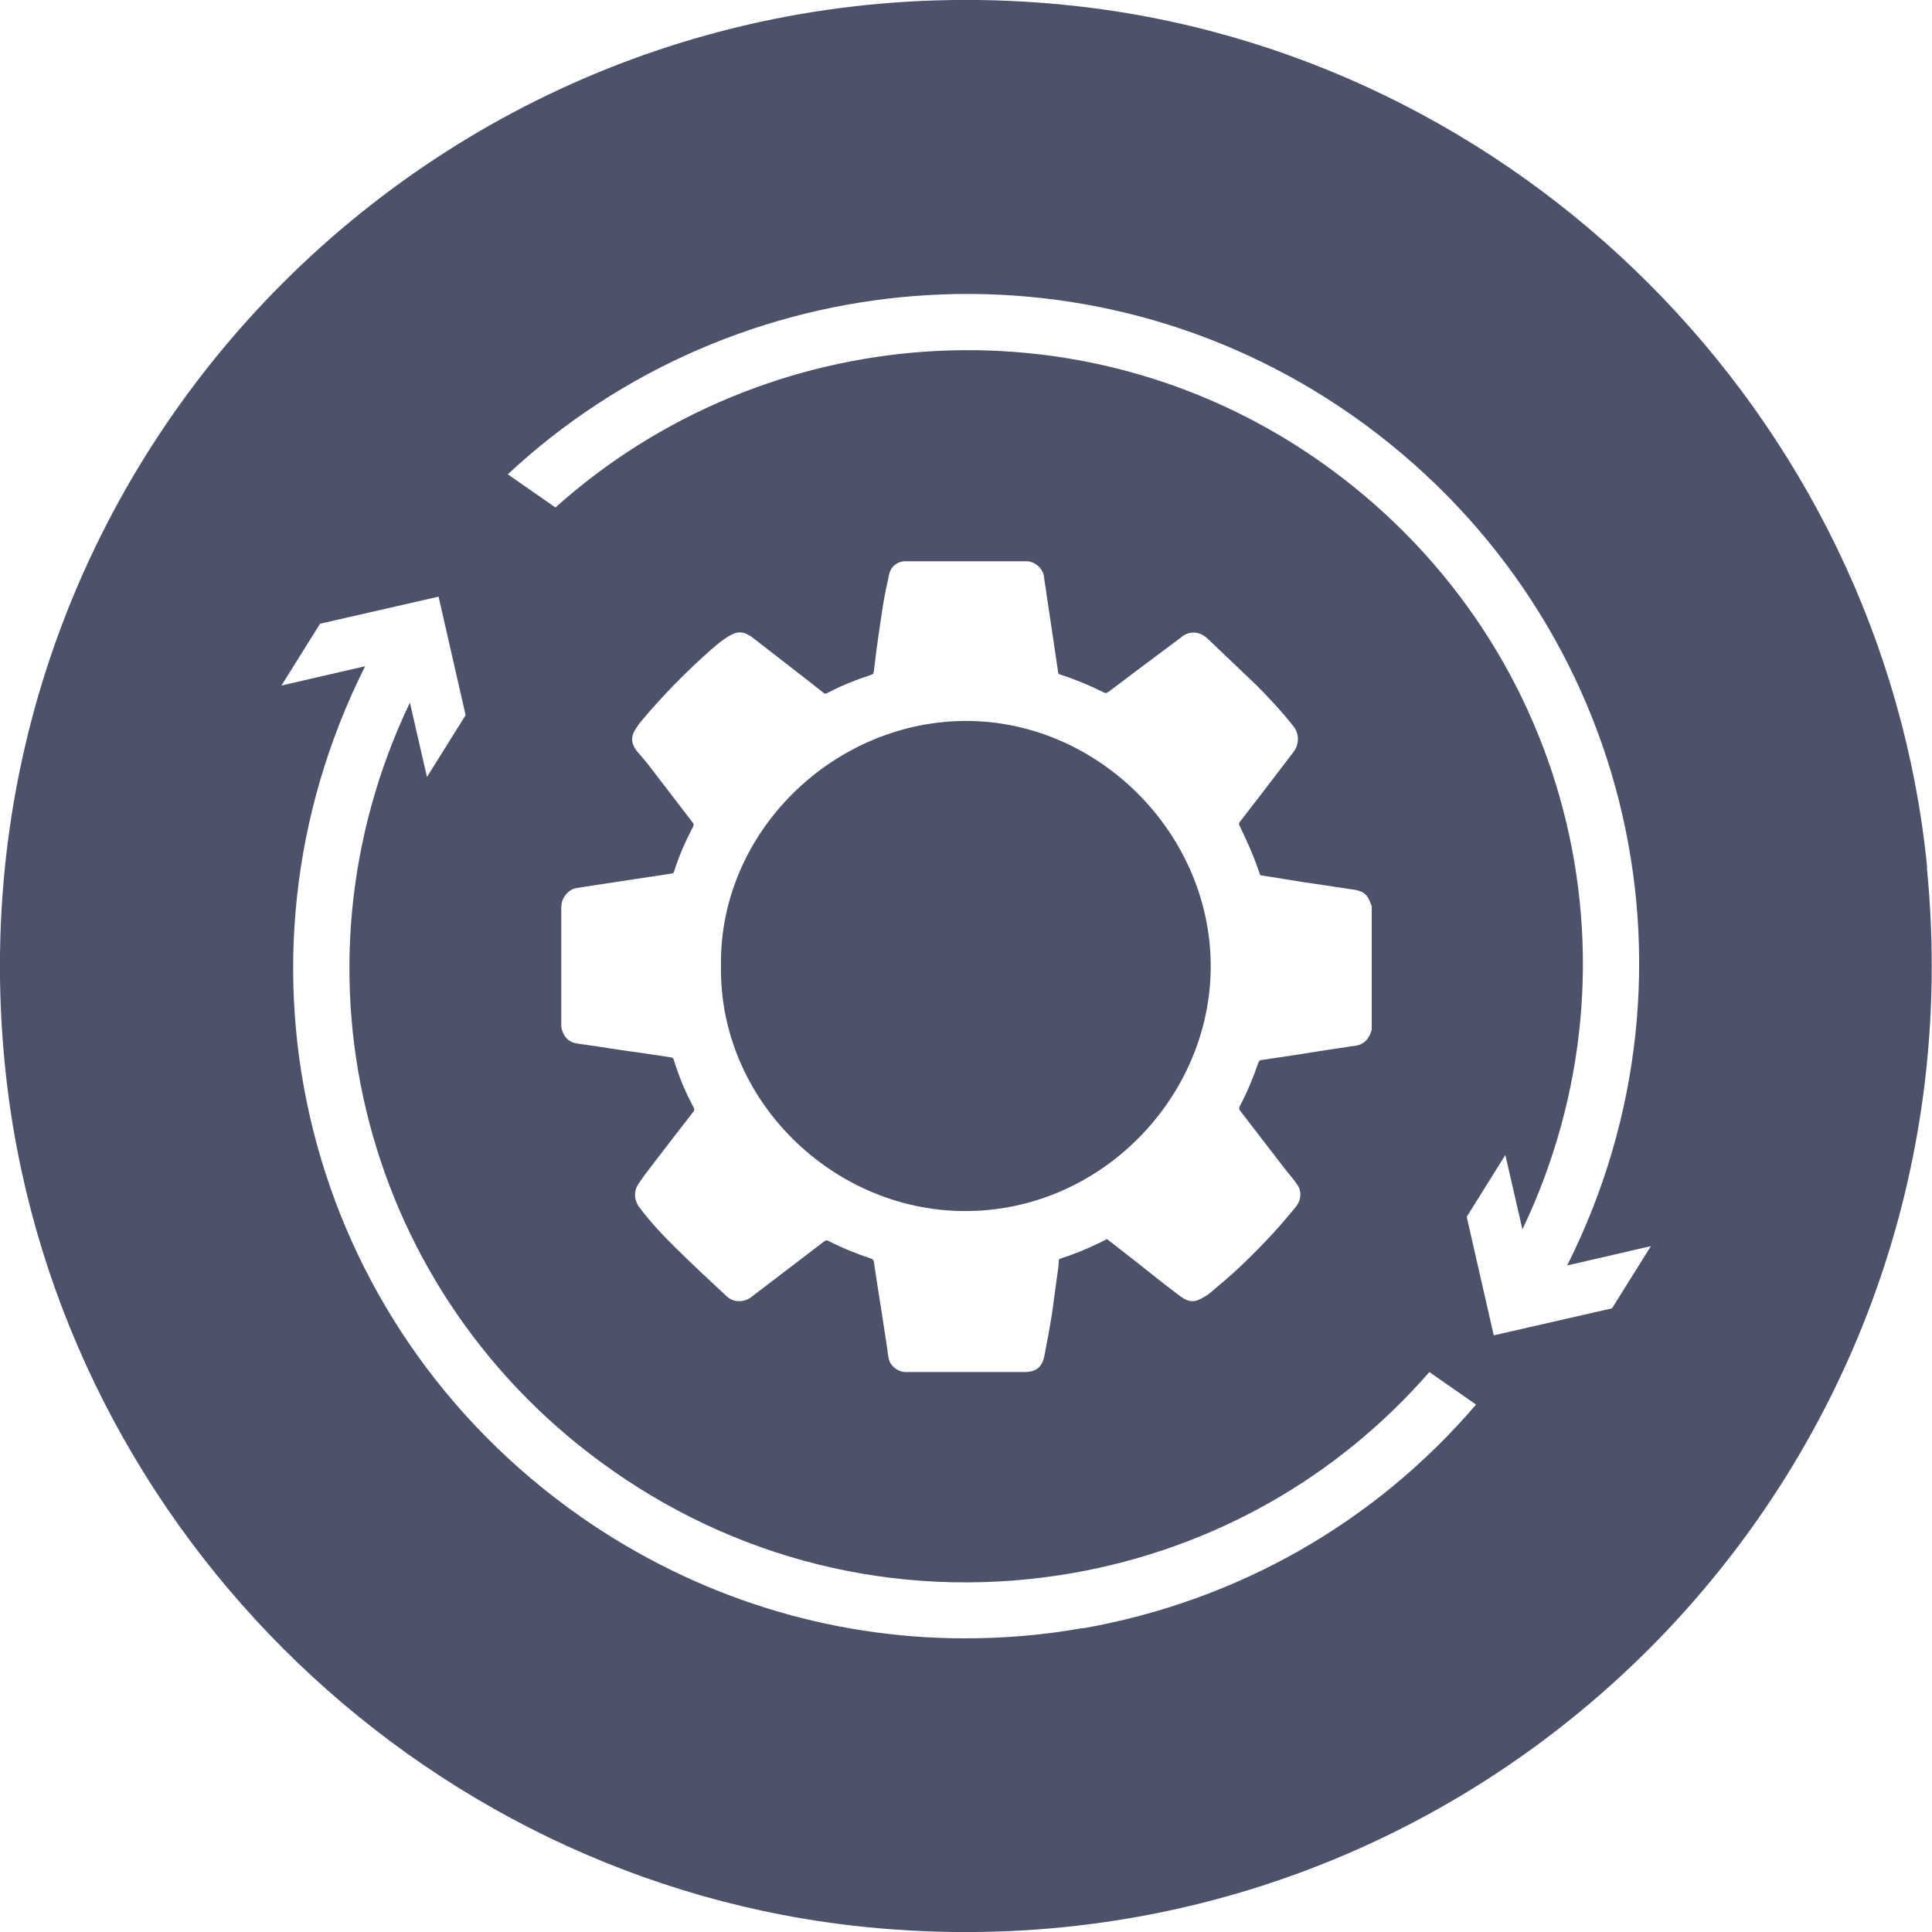
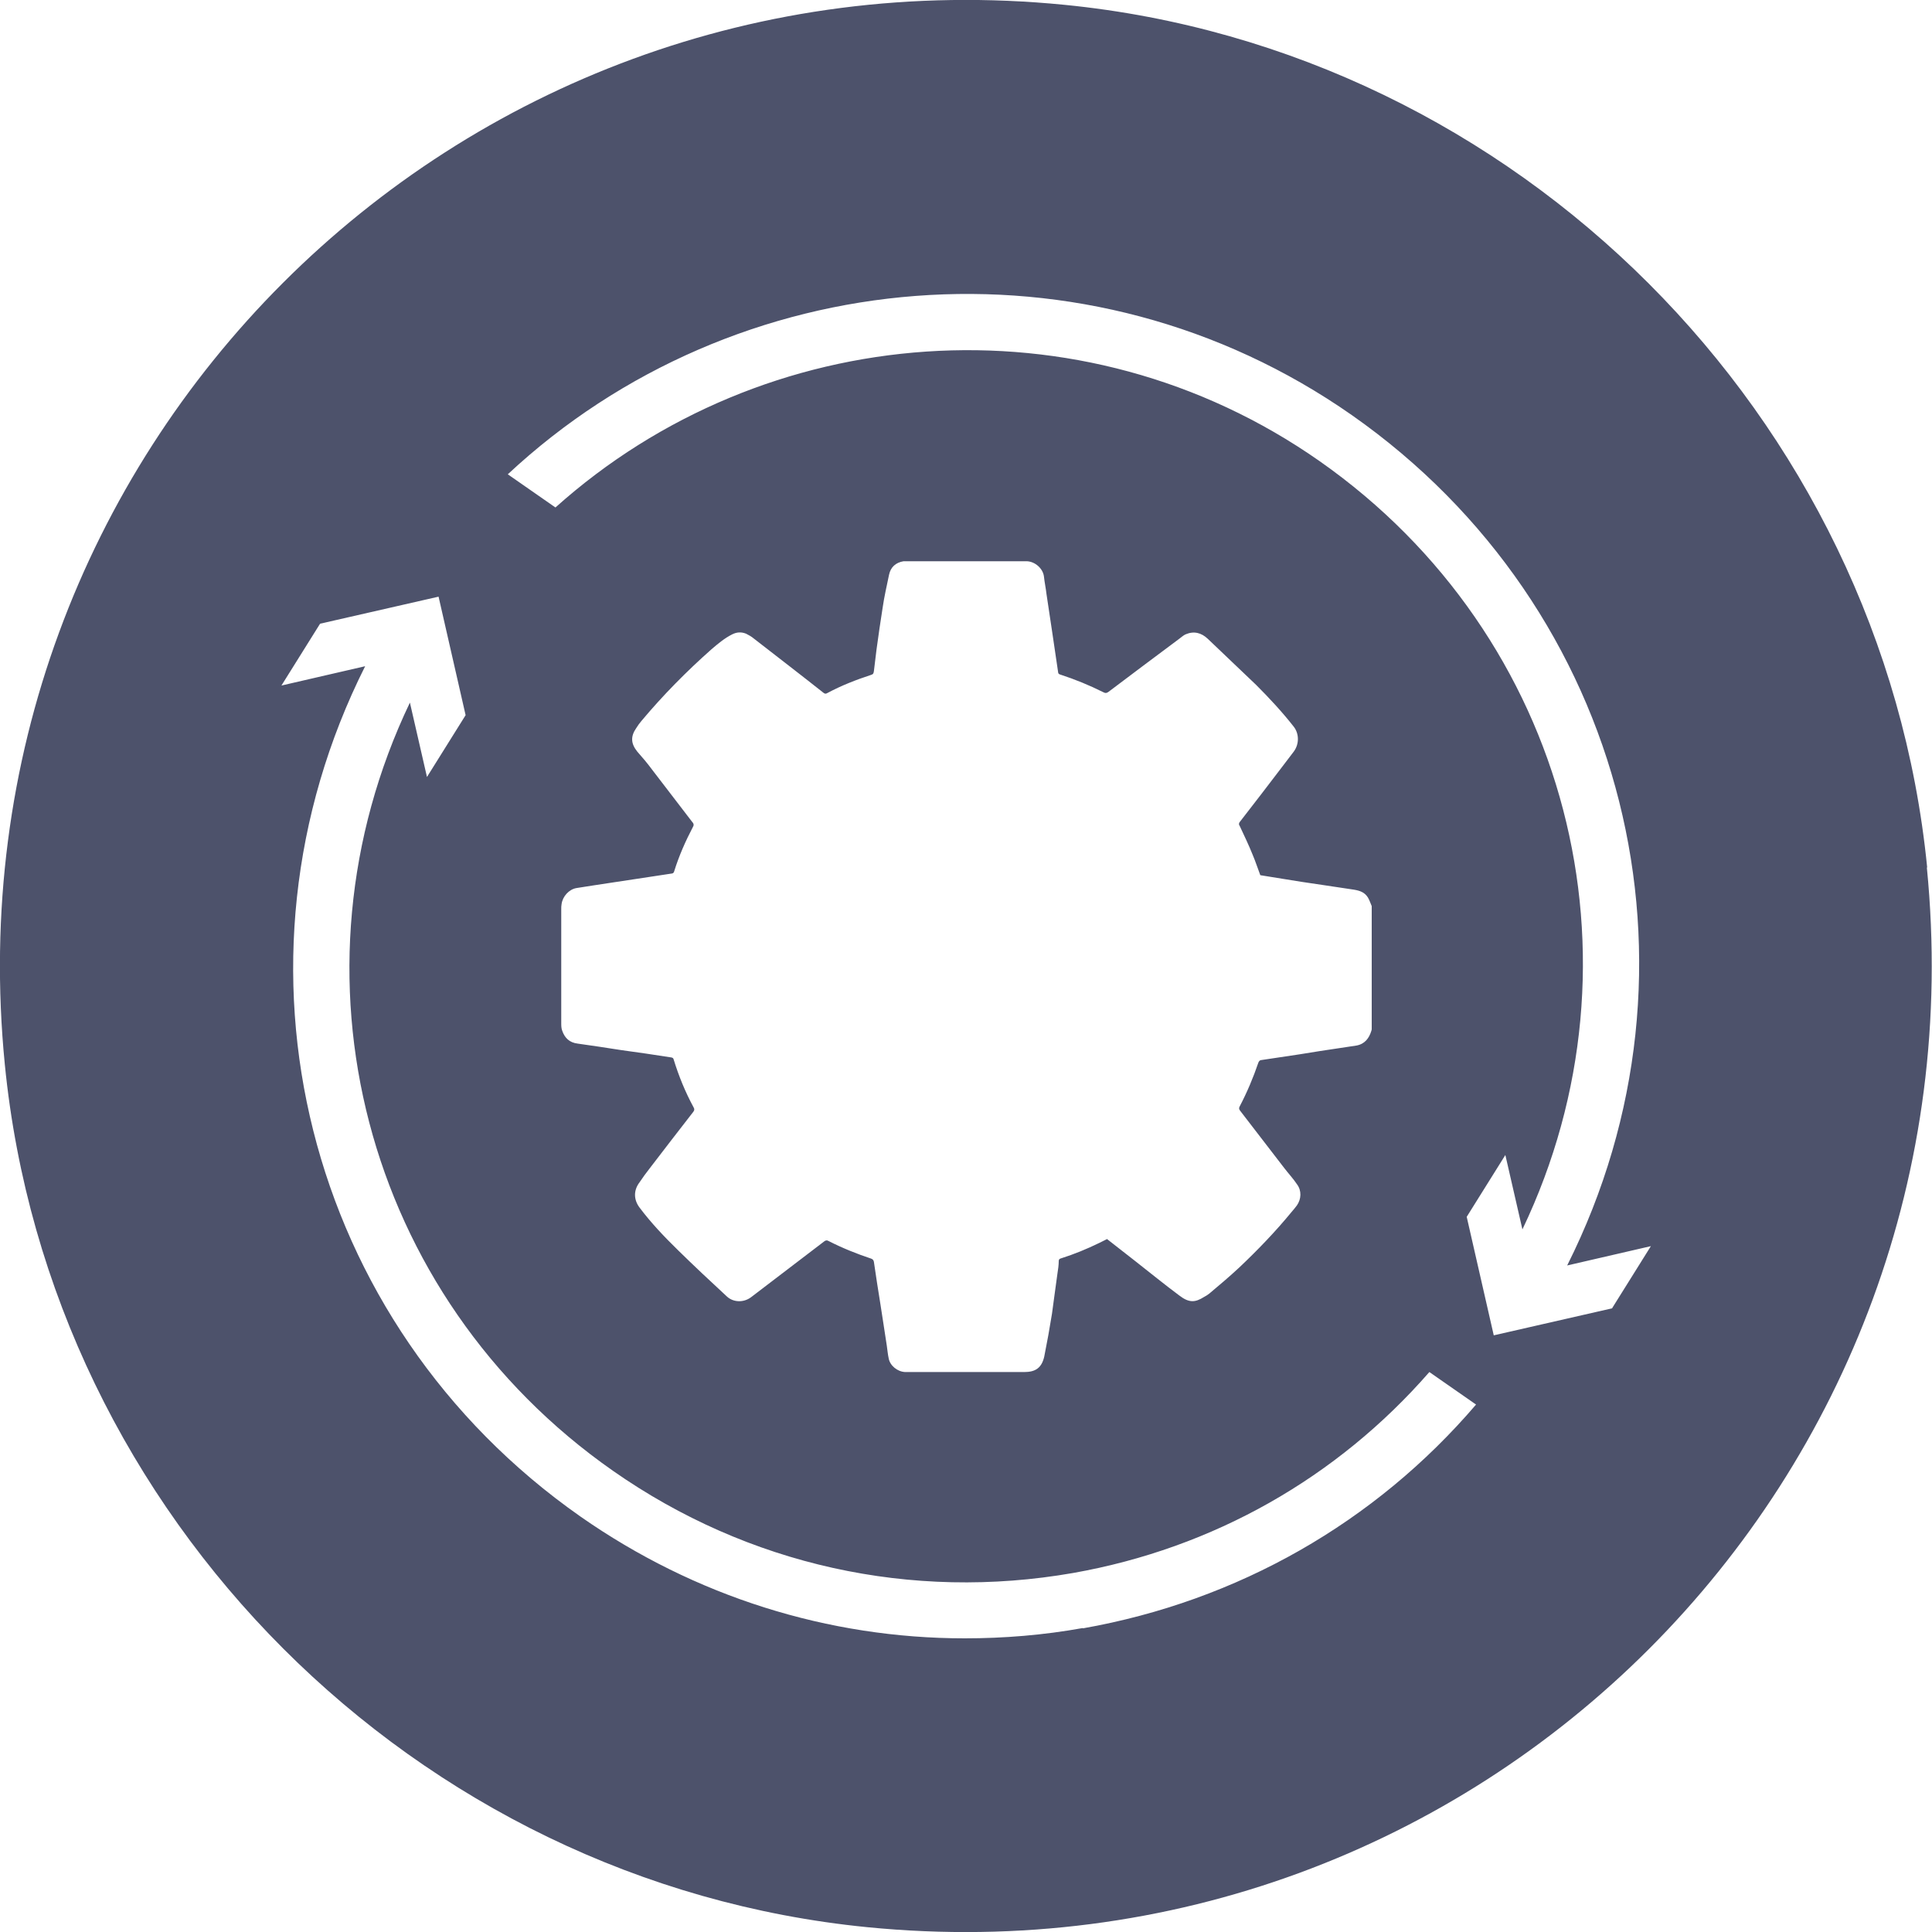
<svg xmlns="http://www.w3.org/2000/svg" id="Layer_2" viewBox="0 0 60 60">
  <defs>
    <style>.cls-1{fill:#4d526b;}</style>
  </defs>
-   <path class="cls-1" d="M29.93,37.61c4.24,.03,7.67-3.53,7.67-7.6,0-4.12-3.47-7.59-7.54-7.62-4.13-.03-7.73,3.42-7.67,7.61-.06,4.17,3.47,7.59,7.54,7.61Z" />
  <path class="cls-1" d="M59.85,26.94C58.46,12.9,47.1,1.54,33.06,.15,14.09-1.73-1.73,14.09,.15,33.06c1.39,14.04,12.74,25.4,26.78,26.79,18.98,1.88,34.79-13.94,32.91-32.91Zm-26.22,23.62c-1.22,.22-2.45,.32-3.67,.32-4.24,0-8.38-1.3-11.93-3.78-8.58-6.01-11.33-17.17-6.69-26.41l-2.6,.6,1.2-1.92,3.68-.84,.84,3.68-1.2,1.92-.53-2.31c-4.01,8.39-1.46,18.43,6.31,23.86,4.19,2.93,9.26,4.05,14.29,3.17,4.35-.77,8.2-2.96,11.06-6.24l1.45,1.01c-3.13,3.66-7.4,6.1-12.21,6.95Zm-12.13-25.03c-.42-.54-.83-1.09-1.25-1.63-.14-.19-.3-.38-.46-.56-.2-.25-.21-.47-.03-.73,.05-.08,.1-.15,.16-.22,.67-.8,1.4-1.54,2.18-2.23,.2-.17,.4-.34,.64-.46,.14-.07,.28-.08,.43-.02,.08,.04,.17,.09,.24,.15,.72,.56,1.45,1.12,2.17,1.69,.04,.03,.07,.03,.12,0,.43-.23,.89-.41,1.35-.56,.07-.02,.08-.05,.09-.12,.03-.22,.05-.44,.08-.66,.06-.43,.12-.87,.19-1.3,.05-.35,.13-.69,.2-1.03,.05-.24,.21-.38,.45-.42,.07,0,.13,0,.2,0h3.63c.26,.01,.5,.23,.53,.47,.02,.19,.06,.37,.08,.55l.18,1.2c.06,.4,.12,.81,.18,1.22,0,.05,.03,.07,.07,.08,.46,.15,.9,.33,1.34,.55,.06,.03,.09,.03,.15-.01,.73-.55,1.46-1.1,2.2-1.65,.07-.05,.13-.11,.2-.14,.26-.11,.49-.05,.69,.14,.5,.48,1,.95,1.5,1.43,.41,.41,.81,.84,1.17,1.3,.17,.22,.17,.54,0,.77-.12,.15-.23,.31-.35,.46-.44,.58-.88,1.15-1.33,1.73-.03,.04-.03,.08,0,.12,.14,.3,.28,.59,.4,.89,.09,.21,.16,.43,.24,.64,.23,.04,.45,.07,.68,.11,.41,.07,.82,.13,1.23,.19,.33,.05,.67,.1,1,.15,.18,.03,.33,.08,.43,.24,.05,.08,.08,.18,.12,.27v3.83s-.01,.03-.01,.04c-.07,.23-.2,.41-.46,.46-.18,.03-.35,.05-.53,.08-.4,.06-.81,.12-1.22,.19-.4,.06-.8,.12-1.2,.18-.05,0-.08,.03-.1,.08-.16,.47-.35,.92-.58,1.36-.03,.05-.02,.09,.01,.13,.46,.59,.91,1.19,1.37,1.78,.13,.17,.28,.33,.4,.51,.15,.2,.13,.46,0,.65-.05,.07-.11,.14-.17,.21-.5,.61-1.05,1.18-1.62,1.72-.3,.28-.62,.55-.93,.81-.05,.04-.11,.08-.17,.11-.27,.17-.46,.19-.77-.05-.47-.35-.91-.71-1.37-1.07-.29-.23-.58-.45-.87-.68-.08,.04-.16,.08-.24,.12-.39,.19-.78,.35-1.19,.48-.04,.01-.07,.03-.07,.08,0,.13-.02,.26-.04,.39-.06,.41-.11,.83-.17,1.25-.07,.44-.15,.88-.24,1.33-.08,.35-.27,.48-.62,.48h-3.58s-.08,0-.12,0c-.24-.01-.47-.2-.51-.42-.03-.13-.04-.27-.06-.4-.07-.44-.13-.87-.2-1.3-.07-.44-.14-.87-.2-1.3-.01-.05-.03-.08-.08-.1-.45-.15-.9-.33-1.33-.55-.05-.03-.09-.02-.13,.01-.76,.58-1.52,1.16-2.28,1.74-.23,.17-.55,.16-.75-.03-.51-.47-1.02-.95-1.51-1.43-.43-.42-.84-.85-1.2-1.33-.18-.24-.19-.53,0-.78,.1-.15,.21-.3,.32-.44,.45-.59,.9-1.17,1.35-1.75,.04-.05,.04-.09,.01-.14-.26-.48-.46-.97-.62-1.49-.01-.04-.03-.05-.07-.06-.52-.08-1.04-.16-1.57-.23-.45-.07-.9-.14-1.34-.2-.25-.03-.4-.17-.48-.4-.03-.08-.03-.16-.03-.24v-3.54c0-.05,0-.1,.01-.15,.03-.24,.23-.46,.46-.5,.17-.03,.34-.05,.51-.08,.44-.07,.88-.13,1.32-.2,.37-.06,.75-.11,1.12-.17,.05,0,.08-.03,.09-.08,.15-.48,.35-.93,.58-1.37,.03-.05,.03-.09-.01-.14Zm28.57,15.1l-3.68,.84-.84-3.68,1.2-1.92,.53,2.31c4.01-8.39,1.46-18.42-6.3-23.86-7.41-5.19-17.26-4.36-23.73,1.44l-1.48-1.03c7.05-6.58,18-7.58,26.21-1.84,8.58,6.01,11.33,17.17,6.69,26.41l2.6-.6-1.2,1.92Z" />
</svg>